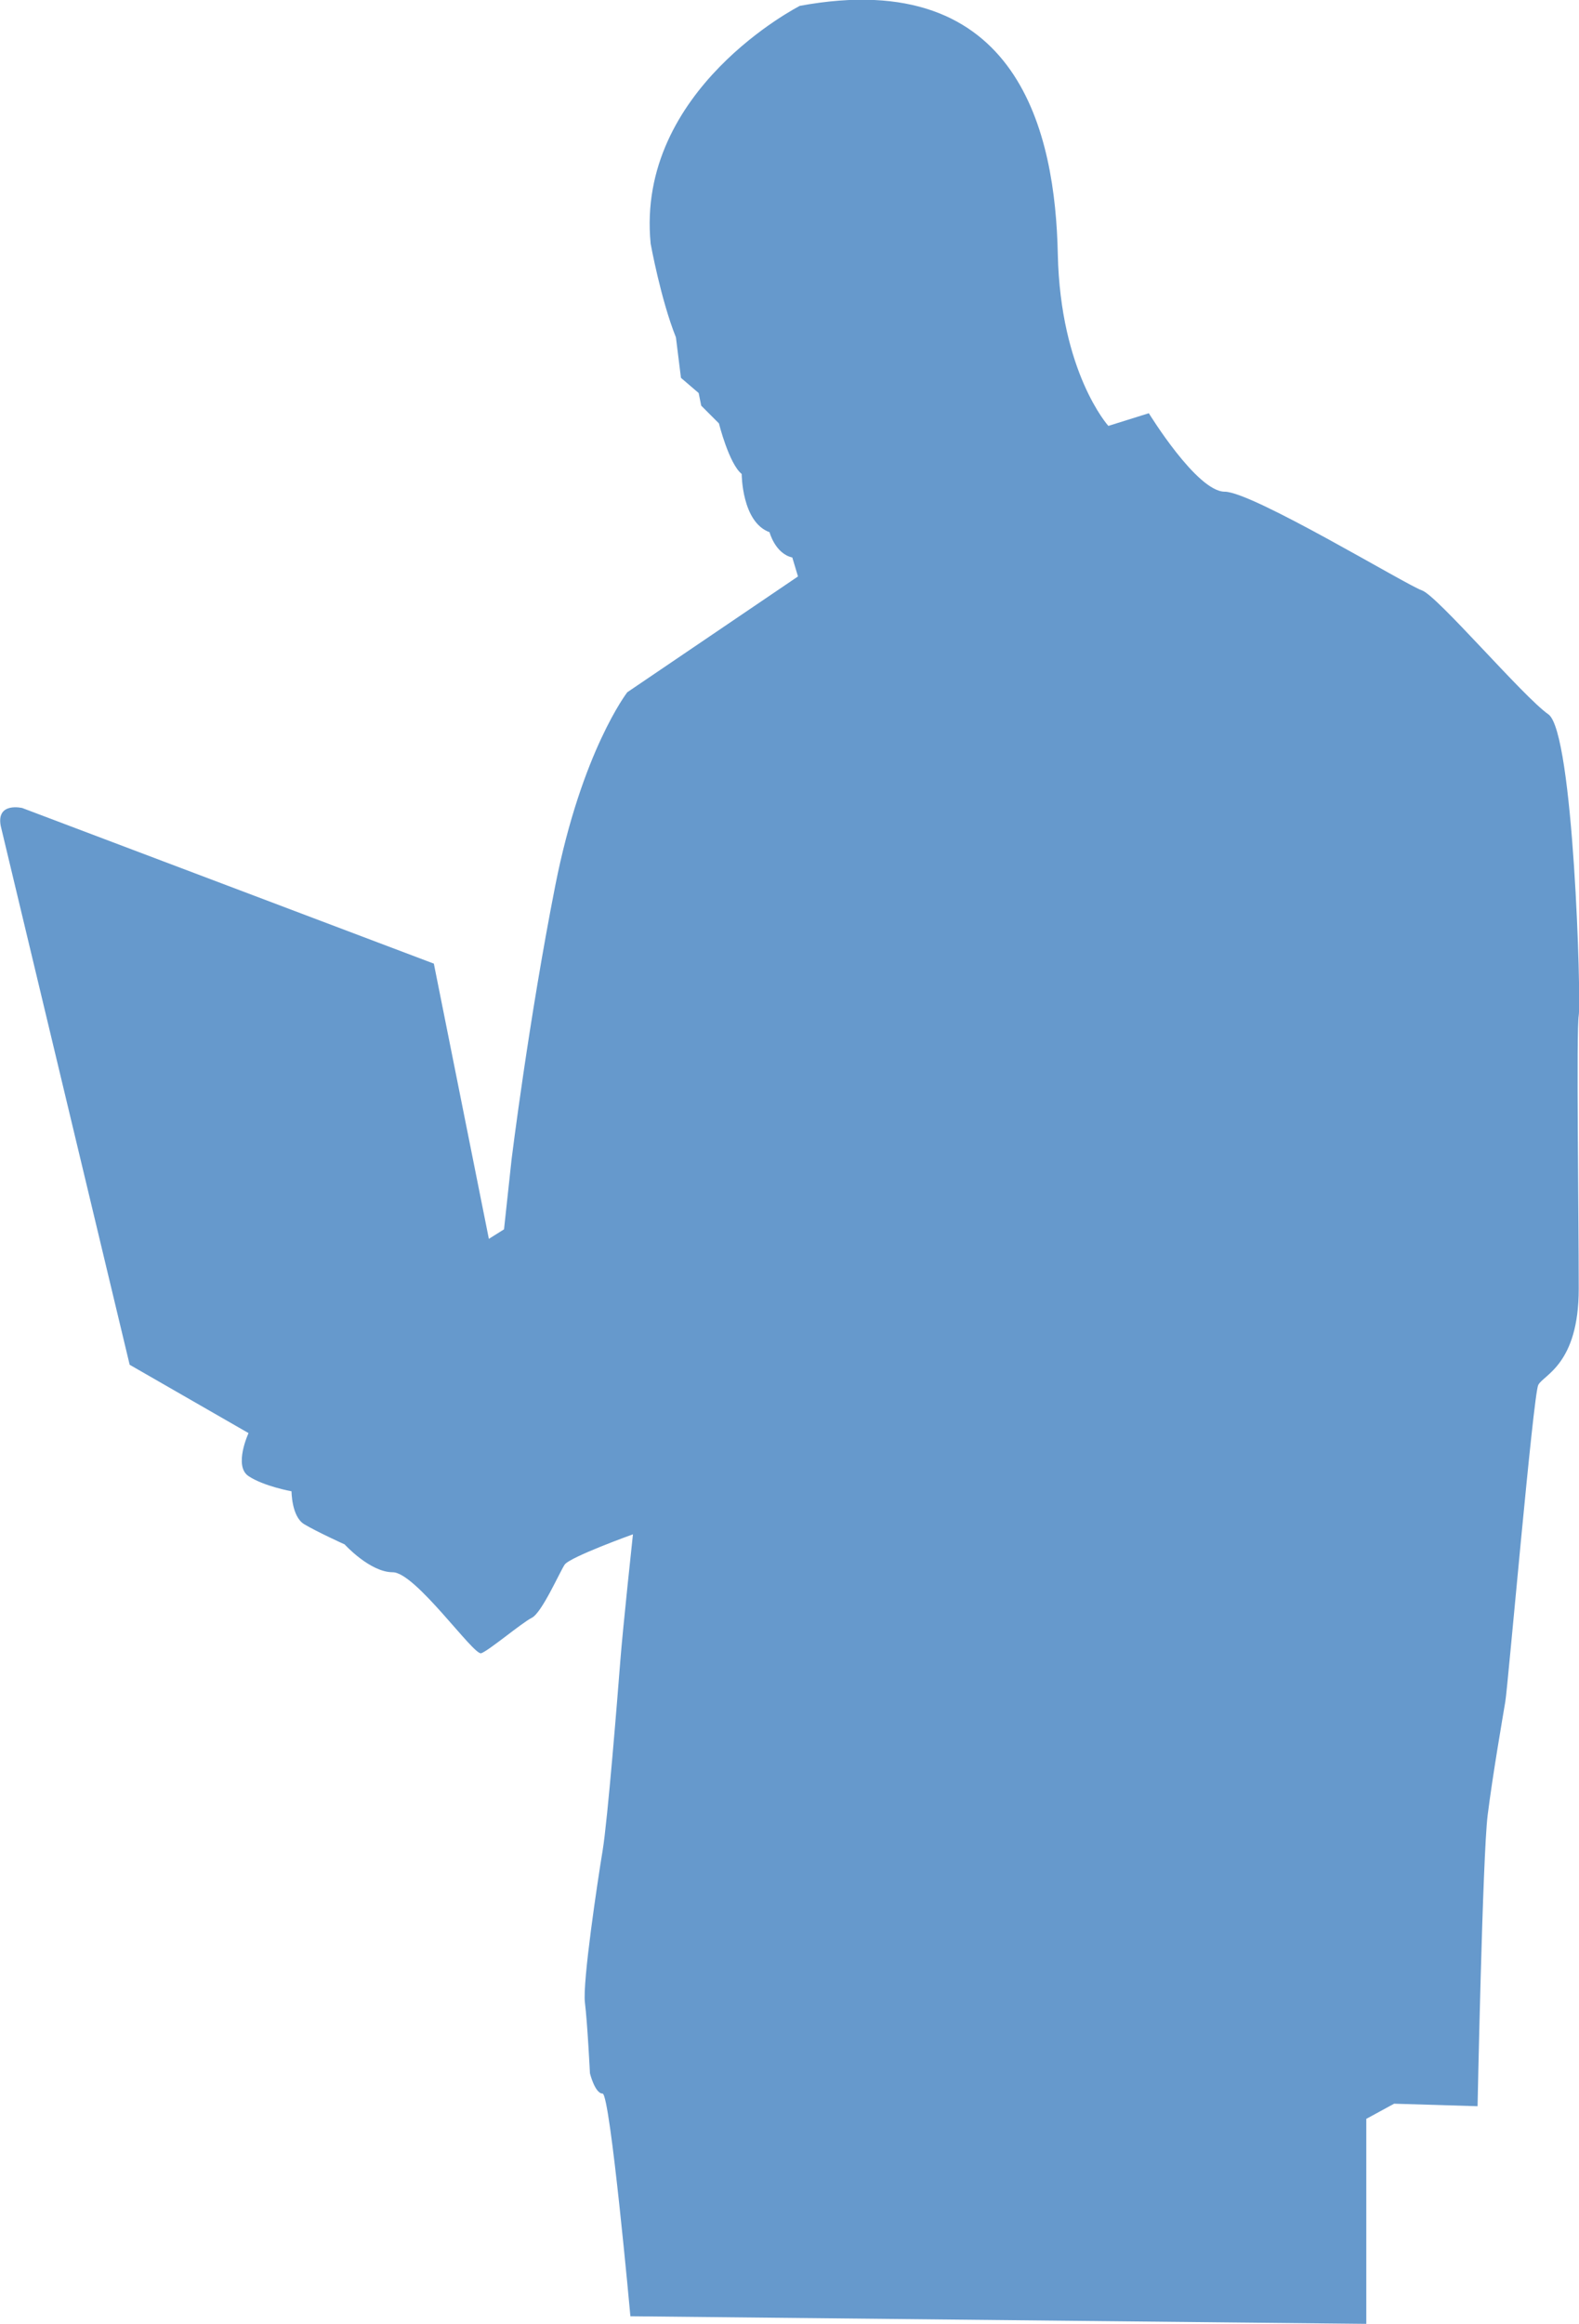
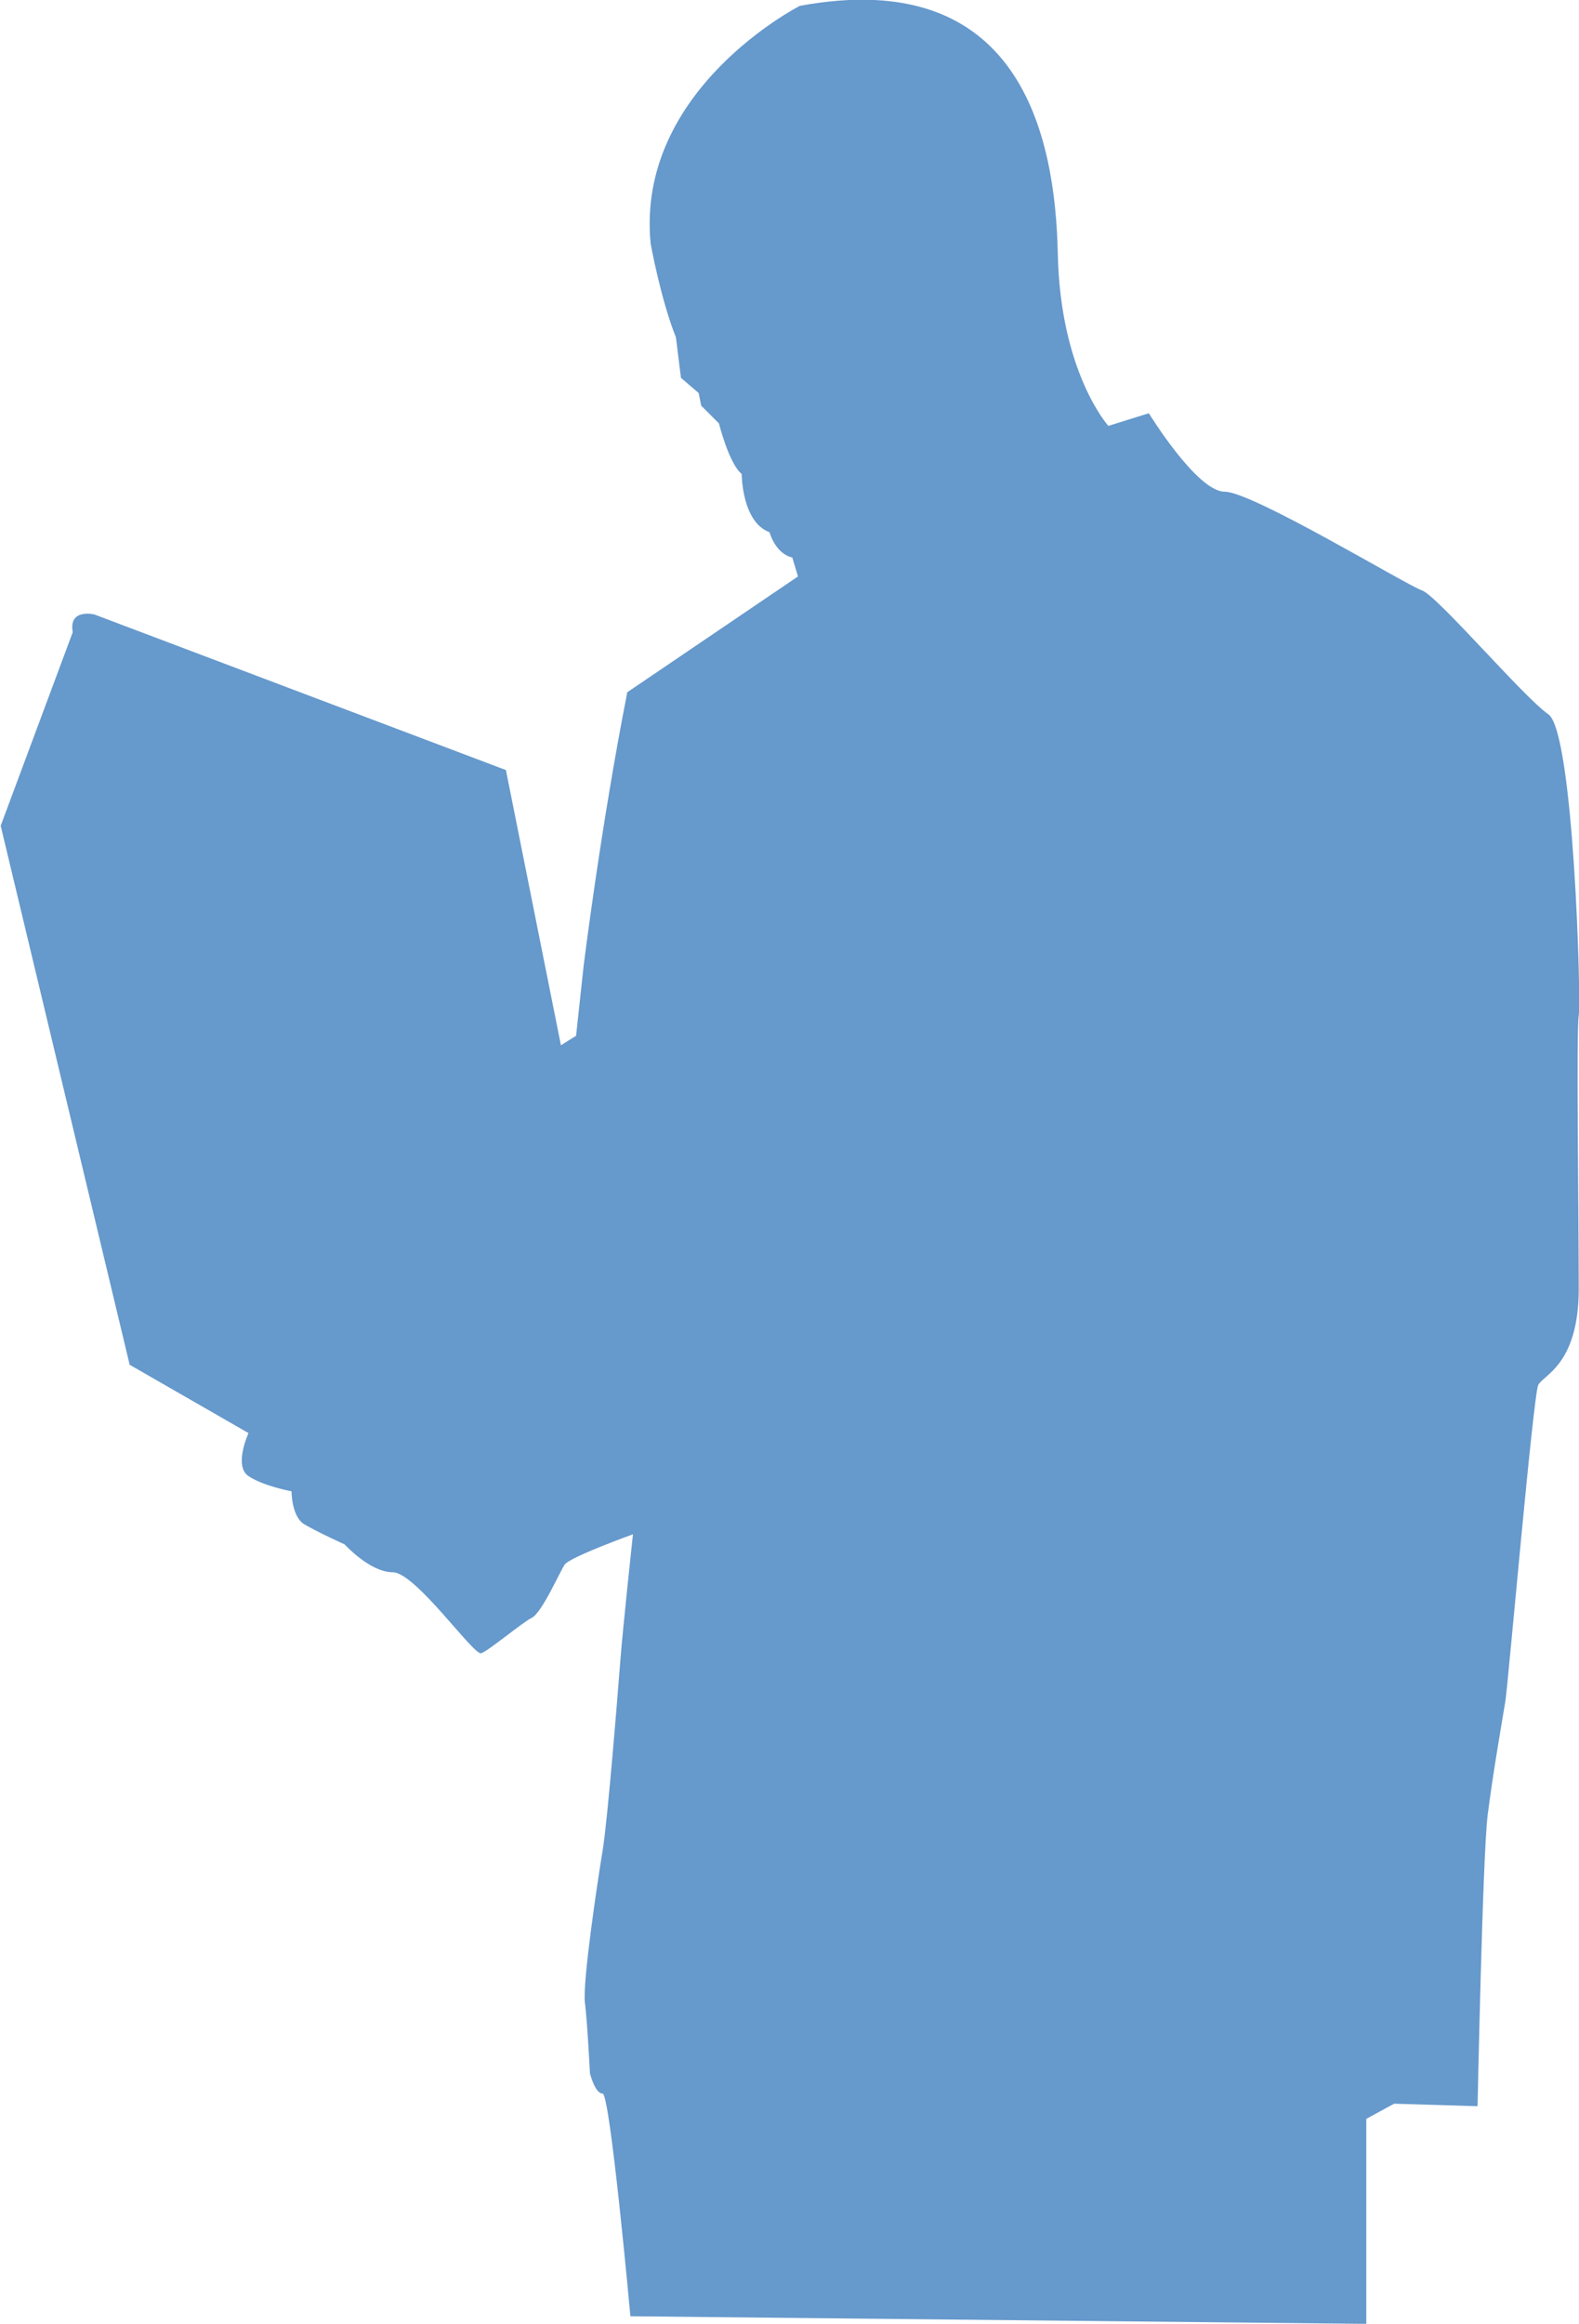
<svg xmlns="http://www.w3.org/2000/svg" xmlns:ns1="http://sodipodi.sourceforge.net/DTD/sodipodi-0.dtd" xmlns:ns2="http://www.inkscape.org/namespaces/inkscape" id="svg2860" ns1:docname="studen-2.svg" viewBox="0 0 45.752 67.296" version="1.1" ns2:version="0.47 r22583">
  <ns1:namedview id="base" bordercolor="#666666" ns2:pageshadow="2" ns2:window-y="24" pagecolor="#ffffff" ns2:window-height="1095" ns2:window-maximized="0" ns2:zoom="3.959798" ns2:window-x="0" showgrid="false" borderopacity="1.0" ns2:current-layer="layer1" ns2:cx="-0.46329157" ns2:cy="22.188014" ns2:window-width="613" ns2:pageopacity="0.0" ns2:document-units="px" />
  <g id="layer1" ns2:label="Layer 1" ns2:groupmode="layer" transform="translate(-346.42 -427.66)">
-     <path id="path3012" style="fill:#6699cc" d="m346.44 451.57 3.737 15.607 3.444 1.979s-0.44 0.952 0 1.245c0.439 0.294 1.246 0.44 1.246 0.44s0 0.733 0.367 0.953c0.366 0.22 1.172 0.585 1.172 0.585s0.733 0.806 1.393 0.806c0.659 0 2.345 2.418 2.564 2.345 0.22-0.074 1.173-0.879 1.466-1.026 0.292-0.146 0.805-1.319 0.952-1.539s1.979-0.879 1.979-0.879-0.293 2.711-0.366 3.664c-0.074 0.953-0.367 4.617-0.513 5.496s-0.585 3.81-0.513 4.397c0.073 0.585 0.146 2.051 0.146 2.051s0.146 0.586 0.366 0.586 0.806 6.448 0.806 6.448l21.323 0.22v-5.936l0.806-0.439 2.418 0.073s0.146-7.254 0.292-8.426c0.147-1.172 0.44-2.858 0.513-3.297 0.074-0.44 0.807-8.866 0.953-9.16s1.173-0.586 1.173-2.784-0.073-7.474 0-7.914c0.073-0.439-0.146-8.208-0.879-8.721-0.733-0.512-3.225-3.443-3.664-3.589-0.439-0.148-4.91-2.858-5.715-2.858-0.806 0-2.198-2.272-2.198-2.272l-1.173 0.367s-1.392-1.54-1.465-4.983-1.099-8.353-7.474-7.18c0 0-4.763 2.418-4.323 6.888 0 0 0.292 1.612 0.732 2.711l0.146 1.173 0.513 0.439 0.074 0.366 0.513 0.513s0.293 1.171 0.66 1.465c0 0 0 1.393 0.806 1.686 0 0 0.165 0.622 0.66 0.732l0.165 0.549-4.946 3.353s-1.319 1.704-2.088 5.605c-0.769 3.902-1.264 7.914-1.264 7.914l-0.22 2.033-0.439 0.275-1.594-7.969-11.926-4.506c-0.002 0-0.753-0.182-0.625 0.514z" />
+     <path id="path3012" style="fill:#6699cc" d="m346.44 451.57 3.737 15.607 3.444 1.979s-0.44 0.952 0 1.245c0.439 0.294 1.246 0.44 1.246 0.44s0 0.733 0.367 0.953c0.366 0.22 1.172 0.585 1.172 0.585s0.733 0.806 1.393 0.806c0.659 0 2.345 2.418 2.564 2.345 0.22-0.074 1.173-0.879 1.466-1.026 0.292-0.146 0.805-1.319 0.952-1.539s1.979-0.879 1.979-0.879-0.293 2.711-0.366 3.664c-0.074 0.953-0.367 4.617-0.513 5.496s-0.585 3.81-0.513 4.397c0.073 0.585 0.146 2.051 0.146 2.051s0.146 0.586 0.366 0.586 0.806 6.448 0.806 6.448l21.323 0.22v-5.936l0.806-0.439 2.418 0.073s0.146-7.254 0.292-8.426c0.147-1.172 0.44-2.858 0.513-3.297 0.074-0.44 0.807-8.866 0.953-9.16s1.173-0.586 1.173-2.784-0.073-7.474 0-7.914c0.073-0.439-0.146-8.208-0.879-8.721-0.733-0.512-3.225-3.443-3.664-3.589-0.439-0.148-4.91-2.858-5.715-2.858-0.806 0-2.198-2.272-2.198-2.272l-1.173 0.367s-1.392-1.54-1.465-4.983-1.099-8.353-7.474-7.18c0 0-4.763 2.418-4.323 6.888 0 0 0.292 1.612 0.732 2.711l0.146 1.173 0.513 0.439 0.074 0.366 0.513 0.513s0.293 1.171 0.66 1.465c0 0 0 1.393 0.806 1.686 0 0 0.165 0.622 0.66 0.732l0.165 0.549-4.946 3.353c-0.769 3.902-1.264 7.914-1.264 7.914l-0.22 2.033-0.439 0.275-1.594-7.969-11.926-4.506c-0.002 0-0.753-0.182-0.625 0.514z" />
  </g>
</svg>